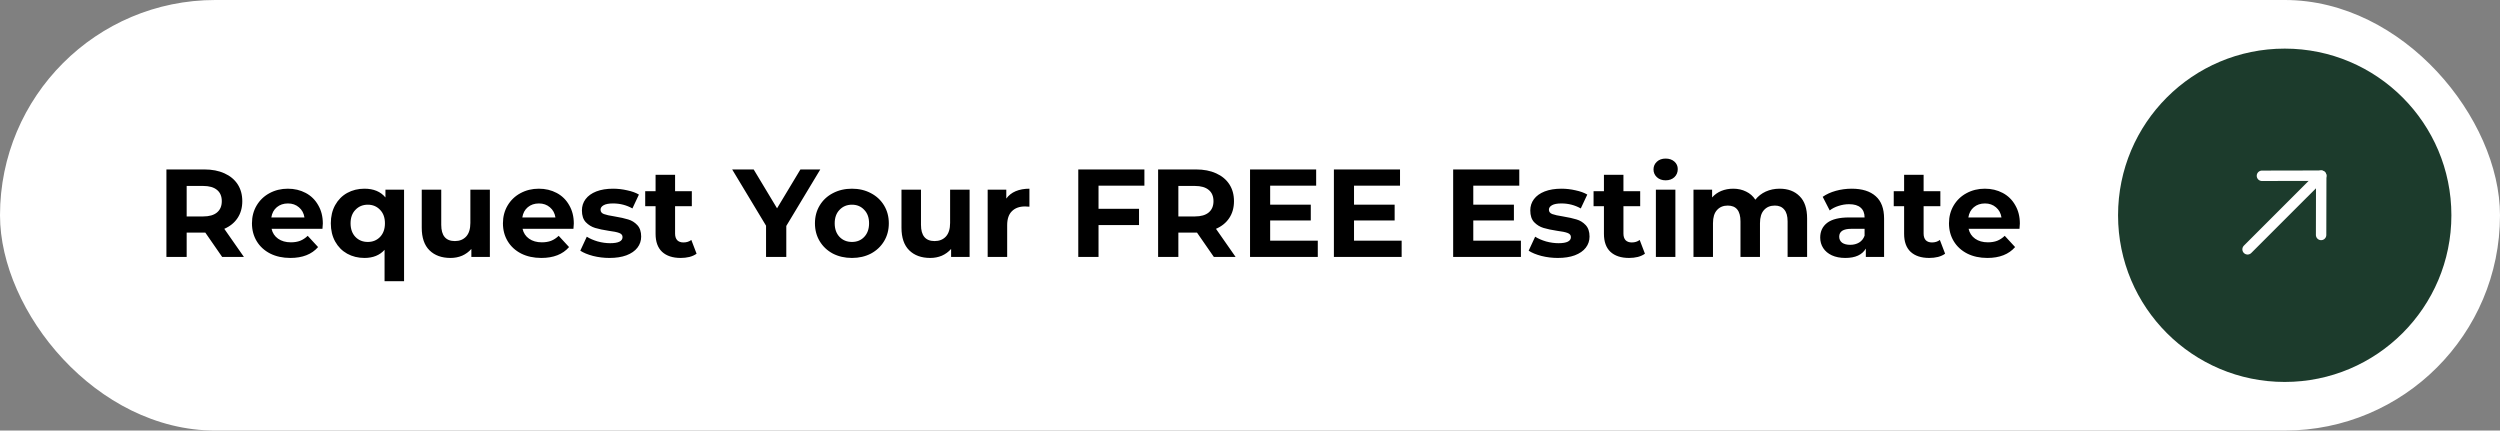
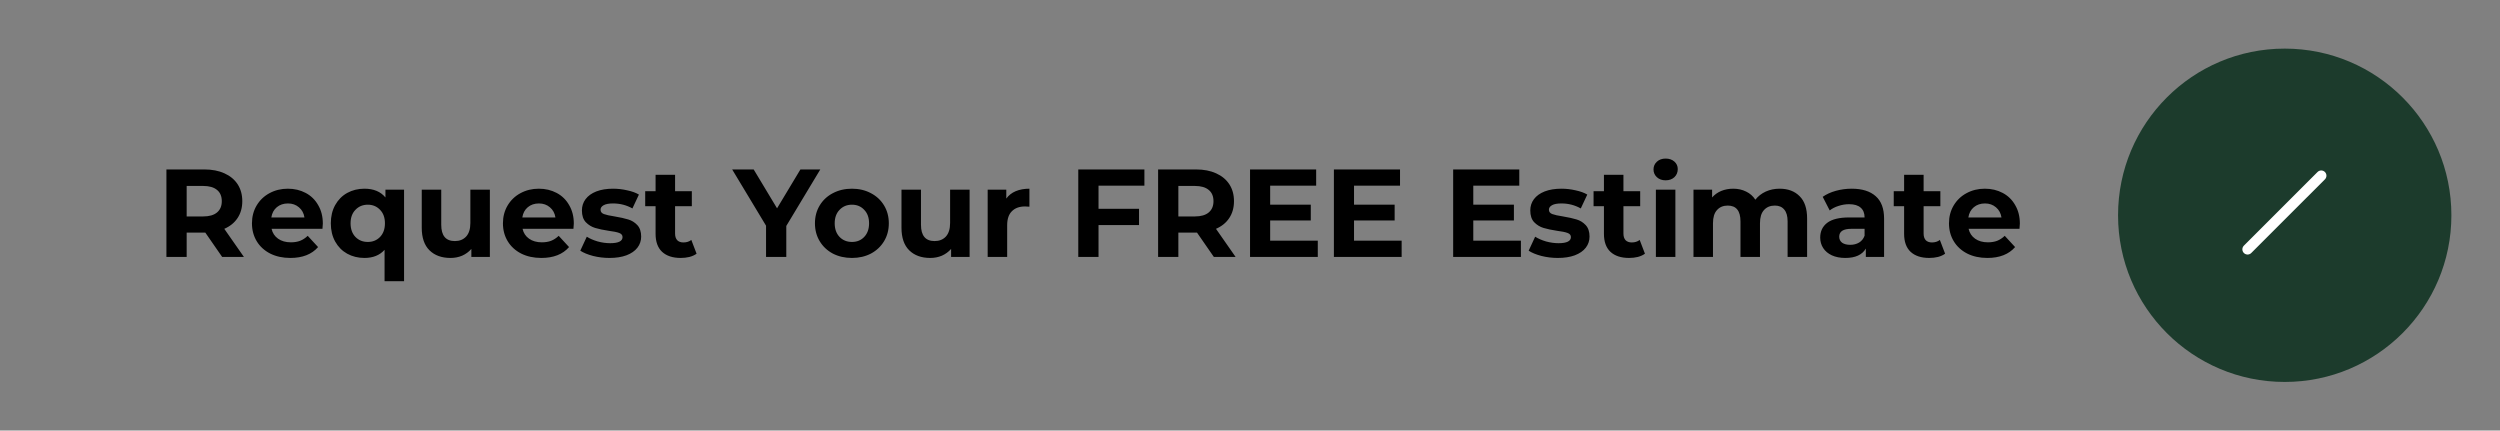
<svg xmlns="http://www.w3.org/2000/svg" width="360" height="62" viewBox="0 0 360 62" fill="none">
  <rect x="0" y="0" width="360" height="62" fill="#808080" stroke="none" />
-   <rect width="360" height="62" rx="31" fill="white" />
  <path d="M31.992 37L29.562 33.49H29.418H26.88V37H23.964V24.4H29.418C30.534 24.4 31.5 24.586 32.316 24.958C33.144 25.33 33.78 25.858 34.224 26.542C34.668 27.226 34.89 28.036 34.89 28.972C34.89 29.908 34.662 30.718 34.206 31.402C33.762 32.074 33.126 32.59 32.298 32.95L35.124 37H31.992ZM31.938 28.972C31.938 28.264 31.71 27.724 31.254 27.352C30.798 26.968 30.132 26.776 29.256 26.776H26.88V31.168H29.256C30.132 31.168 30.798 30.976 31.254 30.592C31.71 30.208 31.938 29.668 31.938 28.972ZM46.488 32.194C46.488 32.23 46.47 32.482 46.434 32.95H39.108C39.24 33.55 39.552 34.024 40.044 34.372C40.536 34.72 41.148 34.894 41.88 34.894C42.384 34.894 42.828 34.822 43.212 34.678C43.608 34.522 43.974 34.282 44.31 33.958L45.804 35.578C44.892 36.622 43.56 37.144 41.808 37.144C40.716 37.144 39.75 36.934 38.91 36.514C38.07 36.082 37.422 35.488 36.966 34.732C36.51 33.976 36.282 33.118 36.282 32.158C36.282 31.21 36.504 30.358 36.948 29.602C37.404 28.834 38.022 28.24 38.802 27.82C39.594 27.388 40.476 27.172 41.448 27.172C42.396 27.172 43.254 27.376 44.022 27.784C44.79 28.192 45.39 28.78 45.822 29.548C46.266 30.304 46.488 31.186 46.488 32.194ZM41.466 29.296C40.83 29.296 40.296 29.476 39.864 29.836C39.432 30.196 39.168 30.688 39.072 31.312H43.842C43.746 30.7 43.482 30.214 43.05 29.854C42.618 29.482 42.09 29.296 41.466 29.296ZM58.185 27.316V40.492H55.377V35.974C54.681 36.754 53.715 37.144 52.48 37.144C51.568 37.144 50.739 36.94 49.995 36.532C49.264 36.124 48.688 35.542 48.267 34.786C47.847 34.03 47.638 33.154 47.638 32.158C47.638 31.162 47.847 30.286 48.267 29.53C48.688 28.774 49.264 28.192 49.995 27.784C50.739 27.376 51.568 27.172 52.48 27.172C53.8 27.172 54.807 27.592 55.504 28.432V27.316H58.185ZM52.965 34.84C53.673 34.84 54.261 34.6 54.73 34.12C55.197 33.628 55.431 32.974 55.431 32.158C55.431 31.342 55.197 30.694 54.73 30.214C54.261 29.722 53.673 29.476 52.965 29.476C52.245 29.476 51.651 29.722 51.184 30.214C50.715 30.694 50.481 31.342 50.481 32.158C50.481 32.974 50.715 33.628 51.184 34.12C51.651 34.6 52.245 34.84 52.965 34.84ZM70.541 27.316V37H67.877V35.848C67.505 36.268 67.061 36.592 66.545 36.82C66.029 37.036 65.471 37.144 64.871 37.144C63.599 37.144 62.591 36.778 61.847 36.046C61.103 35.314 60.731 34.228 60.731 32.788V27.316H63.539V32.374C63.539 33.934 64.193 34.714 65.501 34.714C66.173 34.714 66.713 34.498 67.121 34.066C67.529 33.622 67.733 32.968 67.733 32.104V27.316H70.541ZM82.629 32.194C82.629 32.23 82.611 32.482 82.575 32.95H75.249C75.381 33.55 75.693 34.024 76.185 34.372C76.677 34.72 77.289 34.894 78.021 34.894C78.525 34.894 78.969 34.822 79.353 34.678C79.749 34.522 80.115 34.282 80.451 33.958L81.945 35.578C81.033 36.622 79.701 37.144 77.949 37.144C76.857 37.144 75.891 36.934 75.051 36.514C74.211 36.082 73.563 35.488 73.107 34.732C72.651 33.976 72.423 33.118 72.423 32.158C72.423 31.21 72.645 30.358 73.089 29.602C73.545 28.834 74.163 28.24 74.943 27.82C75.735 27.388 76.617 27.172 77.589 27.172C78.537 27.172 79.395 27.376 80.163 27.784C80.931 28.192 81.531 28.78 81.963 29.548C82.407 30.304 82.629 31.186 82.629 32.194ZM77.607 29.296C76.971 29.296 76.437 29.476 76.005 29.836C75.573 30.196 75.309 30.688 75.213 31.312H79.983C79.887 30.7 79.623 30.214 79.191 29.854C78.759 29.482 78.231 29.296 77.607 29.296ZM87.756 37.144C86.952 37.144 86.166 37.048 85.398 36.856C84.63 36.652 84.018 36.4 83.562 36.1L84.498 34.084C84.93 34.36 85.452 34.588 86.064 34.768C86.676 34.936 87.276 35.02 87.864 35.02C89.052 35.02 89.646 34.726 89.646 34.138C89.646 33.862 89.484 33.664 89.16 33.544C88.836 33.424 88.338 33.322 87.666 33.238C86.874 33.118 86.22 32.98 85.704 32.824C85.188 32.668 84.738 32.392 84.354 31.996C83.982 31.6 83.796 31.036 83.796 30.304C83.796 29.692 83.97 29.152 84.318 28.684C84.678 28.204 85.194 27.832 85.866 27.568C86.55 27.304 87.354 27.172 88.278 27.172C88.962 27.172 89.64 27.25 90.312 27.406C90.996 27.55 91.56 27.754 92.004 28.018L91.068 30.016C90.216 29.536 89.286 29.296 88.278 29.296C87.678 29.296 87.228 29.38 86.928 29.548C86.628 29.716 86.478 29.932 86.478 30.196C86.478 30.496 86.64 30.706 86.964 30.826C87.288 30.946 87.804 31.06 88.512 31.168C89.304 31.3 89.952 31.444 90.456 31.6C90.96 31.744 91.398 32.014 91.77 32.41C92.142 32.806 92.328 33.358 92.328 34.066C92.328 34.666 92.148 35.2 91.788 35.668C91.428 36.136 90.9 36.502 90.204 36.766C89.52 37.018 88.704 37.144 87.756 37.144ZM100.307 36.532C100.031 36.736 99.689 36.892 99.281 37C98.885 37.096 98.465 37.144 98.021 37.144C96.869 37.144 95.975 36.85 95.339 36.262C94.715 35.674 94.403 34.81 94.403 33.67V29.692H92.909V27.532H94.403V25.174H97.211V27.532H99.623V29.692H97.211V33.634C97.211 34.042 97.313 34.36 97.517 34.588C97.733 34.804 98.033 34.912 98.417 34.912C98.861 34.912 99.239 34.792 99.551 34.552L100.307 36.532ZM113.227 32.536V37H110.311V32.5L105.433 24.4H108.529L111.895 29.998L115.261 24.4H118.123L113.227 32.536ZM122.68 37.144C121.66 37.144 120.742 36.934 119.926 36.514C119.122 36.082 118.492 35.488 118.036 34.732C117.58 33.976 117.352 33.118 117.352 32.158C117.352 31.198 117.58 30.34 118.036 29.584C118.492 28.828 119.122 28.24 119.926 27.82C120.742 27.388 121.66 27.172 122.68 27.172C123.7 27.172 124.612 27.388 125.416 27.82C126.22 28.24 126.85 28.828 127.306 29.584C127.762 30.34 127.99 31.198 127.99 32.158C127.99 33.118 127.762 33.976 127.306 34.732C126.85 35.488 126.22 36.082 125.416 36.514C124.612 36.934 123.7 37.144 122.68 37.144ZM122.68 34.84C123.4 34.84 123.988 34.6 124.444 34.12C124.912 33.628 125.146 32.974 125.146 32.158C125.146 31.342 124.912 30.694 124.444 30.214C123.988 29.722 123.4 29.476 122.68 29.476C121.96 29.476 121.366 29.722 120.898 30.214C120.43 30.694 120.196 31.342 120.196 32.158C120.196 32.974 120.43 33.628 120.898 34.12C121.366 34.6 121.96 34.84 122.68 34.84ZM139.623 27.316V37H136.959V35.848C136.587 36.268 136.143 36.592 135.627 36.82C135.111 37.036 134.553 37.144 133.953 37.144C132.681 37.144 131.673 36.778 130.929 36.046C130.185 35.314 129.813 34.228 129.813 32.788V27.316H132.621V32.374C132.621 33.934 133.275 34.714 134.583 34.714C135.255 34.714 135.795 34.498 136.203 34.066C136.611 33.622 136.815 32.968 136.815 32.104V27.316H139.623ZM144.907 28.594C145.243 28.126 145.693 27.772 146.257 27.532C146.833 27.292 147.493 27.172 148.237 27.172V29.764C147.925 29.74 147.715 29.728 147.607 29.728C146.803 29.728 146.173 29.956 145.717 30.412C145.261 30.856 145.033 31.528 145.033 32.428V37H142.225V27.316H144.907V28.594ZM158.188 26.74V30.07H164.02V32.41H158.188V37H155.272V24.4H164.794V26.74H158.188ZM174.796 37L172.366 33.49H172.222H169.684V37H166.768V24.4H172.222C173.338 24.4 174.304 24.586 175.12 24.958C175.948 25.33 176.584 25.858 177.028 26.542C177.472 27.226 177.694 28.036 177.694 28.972C177.694 29.908 177.466 30.718 177.01 31.402C176.566 32.074 175.93 32.59 175.102 32.95L177.928 37H174.796ZM174.742 28.972C174.742 28.264 174.514 27.724 174.058 27.352C173.602 26.968 172.936 26.776 172.06 26.776H169.684V31.168H172.06C172.936 31.168 173.602 30.976 174.058 30.592C174.514 30.208 174.742 29.668 174.742 28.972ZM189.761 34.66V37H180.005V24.4H189.527V26.74H182.903V29.476H188.753V31.744H182.903V34.66H189.761ZM201.837 34.66V37H192.081V24.4H201.603V26.74H194.979V29.476H200.829V31.744H194.979V34.66H201.837ZM219.011 34.66V37H209.255V24.4H218.777V26.74H212.153V29.476H218.003V31.744H212.153V34.66H219.011ZM224.321 37.144C223.517 37.144 222.731 37.048 221.963 36.856C221.195 36.652 220.583 36.4 220.127 36.1L221.063 34.084C221.495 34.36 222.017 34.588 222.629 34.768C223.241 34.936 223.841 35.02 224.429 35.02C225.617 35.02 226.211 34.726 226.211 34.138C226.211 33.862 226.049 33.664 225.725 33.544C225.401 33.424 224.903 33.322 224.231 33.238C223.439 33.118 222.785 32.98 222.269 32.824C221.753 32.668 221.303 32.392 220.919 31.996C220.547 31.6 220.361 31.036 220.361 30.304C220.361 29.692 220.535 29.152 220.883 28.684C221.243 28.204 221.759 27.832 222.431 27.568C223.115 27.304 223.919 27.172 224.843 27.172C225.527 27.172 226.205 27.25 226.877 27.406C227.561 27.55 228.125 27.754 228.569 28.018L227.633 30.016C226.781 29.536 225.851 29.296 224.843 29.296C224.243 29.296 223.793 29.38 223.493 29.548C223.193 29.716 223.043 29.932 223.043 30.196C223.043 30.496 223.205 30.706 223.529 30.826C223.853 30.946 224.369 31.06 225.077 31.168C225.869 31.3 226.517 31.444 227.021 31.6C227.525 31.744 227.963 32.014 228.335 32.41C228.707 32.806 228.893 33.358 228.893 34.066C228.893 34.666 228.713 35.2 228.353 35.668C227.993 36.136 227.465 36.502 226.769 36.766C226.085 37.018 225.269 37.144 224.321 37.144ZM236.871 36.532C236.595 36.736 236.253 36.892 235.845 37C235.449 37.096 235.029 37.144 234.585 37.144C233.433 37.144 232.539 36.85 231.903 36.262C231.279 35.674 230.967 34.81 230.967 33.67V29.692H229.473V27.532H230.967V25.174H233.775V27.532H236.187V29.692H233.775V33.634C233.775 34.042 233.877 34.36 234.081 34.588C234.297 34.804 234.597 34.912 234.981 34.912C235.425 34.912 235.803 34.792 236.115 34.552L236.871 36.532ZM238.447 27.316H241.255V37H238.447V27.316ZM239.851 25.966C239.335 25.966 238.915 25.816 238.591 25.516C238.267 25.216 238.105 24.844 238.105 24.4C238.105 23.956 238.267 23.584 238.591 23.284C238.915 22.984 239.335 22.834 239.851 22.834C240.367 22.834 240.787 22.978 241.111 23.266C241.435 23.554 241.597 23.914 241.597 24.346C241.597 24.814 241.435 25.204 241.111 25.516C240.787 25.816 240.367 25.966 239.851 25.966ZM256.263 27.172C257.475 27.172 258.435 27.532 259.143 28.252C259.863 28.96 260.223 30.028 260.223 31.456V37H257.415V31.888C257.415 31.12 257.253 30.55 256.929 30.178C256.617 29.794 256.167 29.602 255.579 29.602C254.919 29.602 254.397 29.818 254.013 30.25C253.629 30.67 253.437 31.3 253.437 32.14V37H250.629V31.888C250.629 30.364 250.017 29.602 248.793 29.602C248.145 29.602 247.629 29.818 247.245 30.25C246.861 30.67 246.669 31.3 246.669 32.14V37H243.861V27.316H246.543V28.432C246.903 28.024 247.341 27.712 247.857 27.496C248.385 27.28 248.961 27.172 249.585 27.172C250.269 27.172 250.887 27.31 251.439 27.586C251.991 27.85 252.435 28.24 252.771 28.756C253.167 28.252 253.665 27.862 254.265 27.586C254.877 27.31 255.543 27.172 256.263 27.172ZM266.646 27.172C268.146 27.172 269.298 27.532 270.102 28.252C270.906 28.96 271.308 30.034 271.308 31.474V37H268.68V35.794C268.152 36.694 267.168 37.144 265.728 37.144C264.984 37.144 264.336 37.018 263.784 36.766C263.244 36.514 262.83 36.166 262.542 35.722C262.254 35.278 262.11 34.774 262.11 34.21C262.11 33.31 262.446 32.602 263.118 32.086C263.802 31.57 264.852 31.312 266.268 31.312H268.5C268.5 30.7 268.314 30.232 267.942 29.908C267.57 29.572 267.012 29.404 266.268 29.404C265.752 29.404 265.242 29.488 264.738 29.656C264.246 29.812 263.826 30.028 263.478 30.304L262.47 28.342C262.998 27.97 263.628 27.682 264.36 27.478C265.104 27.274 265.866 27.172 266.646 27.172ZM266.43 35.254C266.91 35.254 267.336 35.146 267.708 34.93C268.08 34.702 268.344 34.372 268.5 33.94V32.95H266.574C265.422 32.95 264.846 33.328 264.846 34.084C264.846 34.444 264.984 34.732 265.26 34.948C265.548 35.152 265.938 35.254 266.43 35.254ZM280.096 36.532C279.82 36.736 279.478 36.892 279.07 37C278.674 37.096 278.254 37.144 277.81 37.144C276.658 37.144 275.764 36.85 275.128 36.262C274.504 35.674 274.192 34.81 274.192 33.67V29.692H272.698V27.532H274.192V25.174H277V27.532H279.412V29.692H277V33.634C277 34.042 277.102 34.36 277.306 34.588C277.522 34.804 277.822 34.912 278.206 34.912C278.65 34.912 279.028 34.792 279.34 34.552L280.096 36.532ZM290.859 32.194C290.859 32.23 290.841 32.482 290.805 32.95H283.479C283.611 33.55 283.923 34.024 284.415 34.372C284.907 34.72 285.519 34.894 286.251 34.894C286.755 34.894 287.199 34.822 287.583 34.678C287.979 34.522 288.345 34.282 288.681 33.958L290.175 35.578C289.263 36.622 287.931 37.144 286.179 37.144C285.087 37.144 284.121 36.934 283.281 36.514C282.441 36.082 281.793 35.488 281.337 34.732C280.881 33.976 280.653 33.118 280.653 32.158C280.653 31.21 280.875 30.358 281.319 29.602C281.775 28.834 282.393 28.24 283.173 27.82C283.965 27.388 284.847 27.172 285.819 27.172C286.767 27.172 287.625 27.376 288.393 27.784C289.161 28.192 289.761 28.78 290.193 29.548C290.637 30.304 290.859 31.186 290.859 32.194ZM285.837 29.296C285.201 29.296 284.667 29.476 284.235 29.836C283.803 30.196 283.539 30.688 283.443 31.312H288.213C288.117 30.7 287.853 30.214 287.421 29.854C286.989 29.482 286.461 29.296 285.837 29.296Z" fill="black" />
  <circle cx="329" cy="31" r="24" fill="#1C3B2C" />
  <path d="M334.257 25.297L323.65 35.903" stroke="white" stroke-width="1.5" stroke-linecap="round" stroke-linejoin="round" />
-   <path d="M325.719 25.314L334.257 25.296L334.239 33.834" stroke="white" stroke-width="1.5" stroke-linecap="round" stroke-linejoin="round" />
</svg>